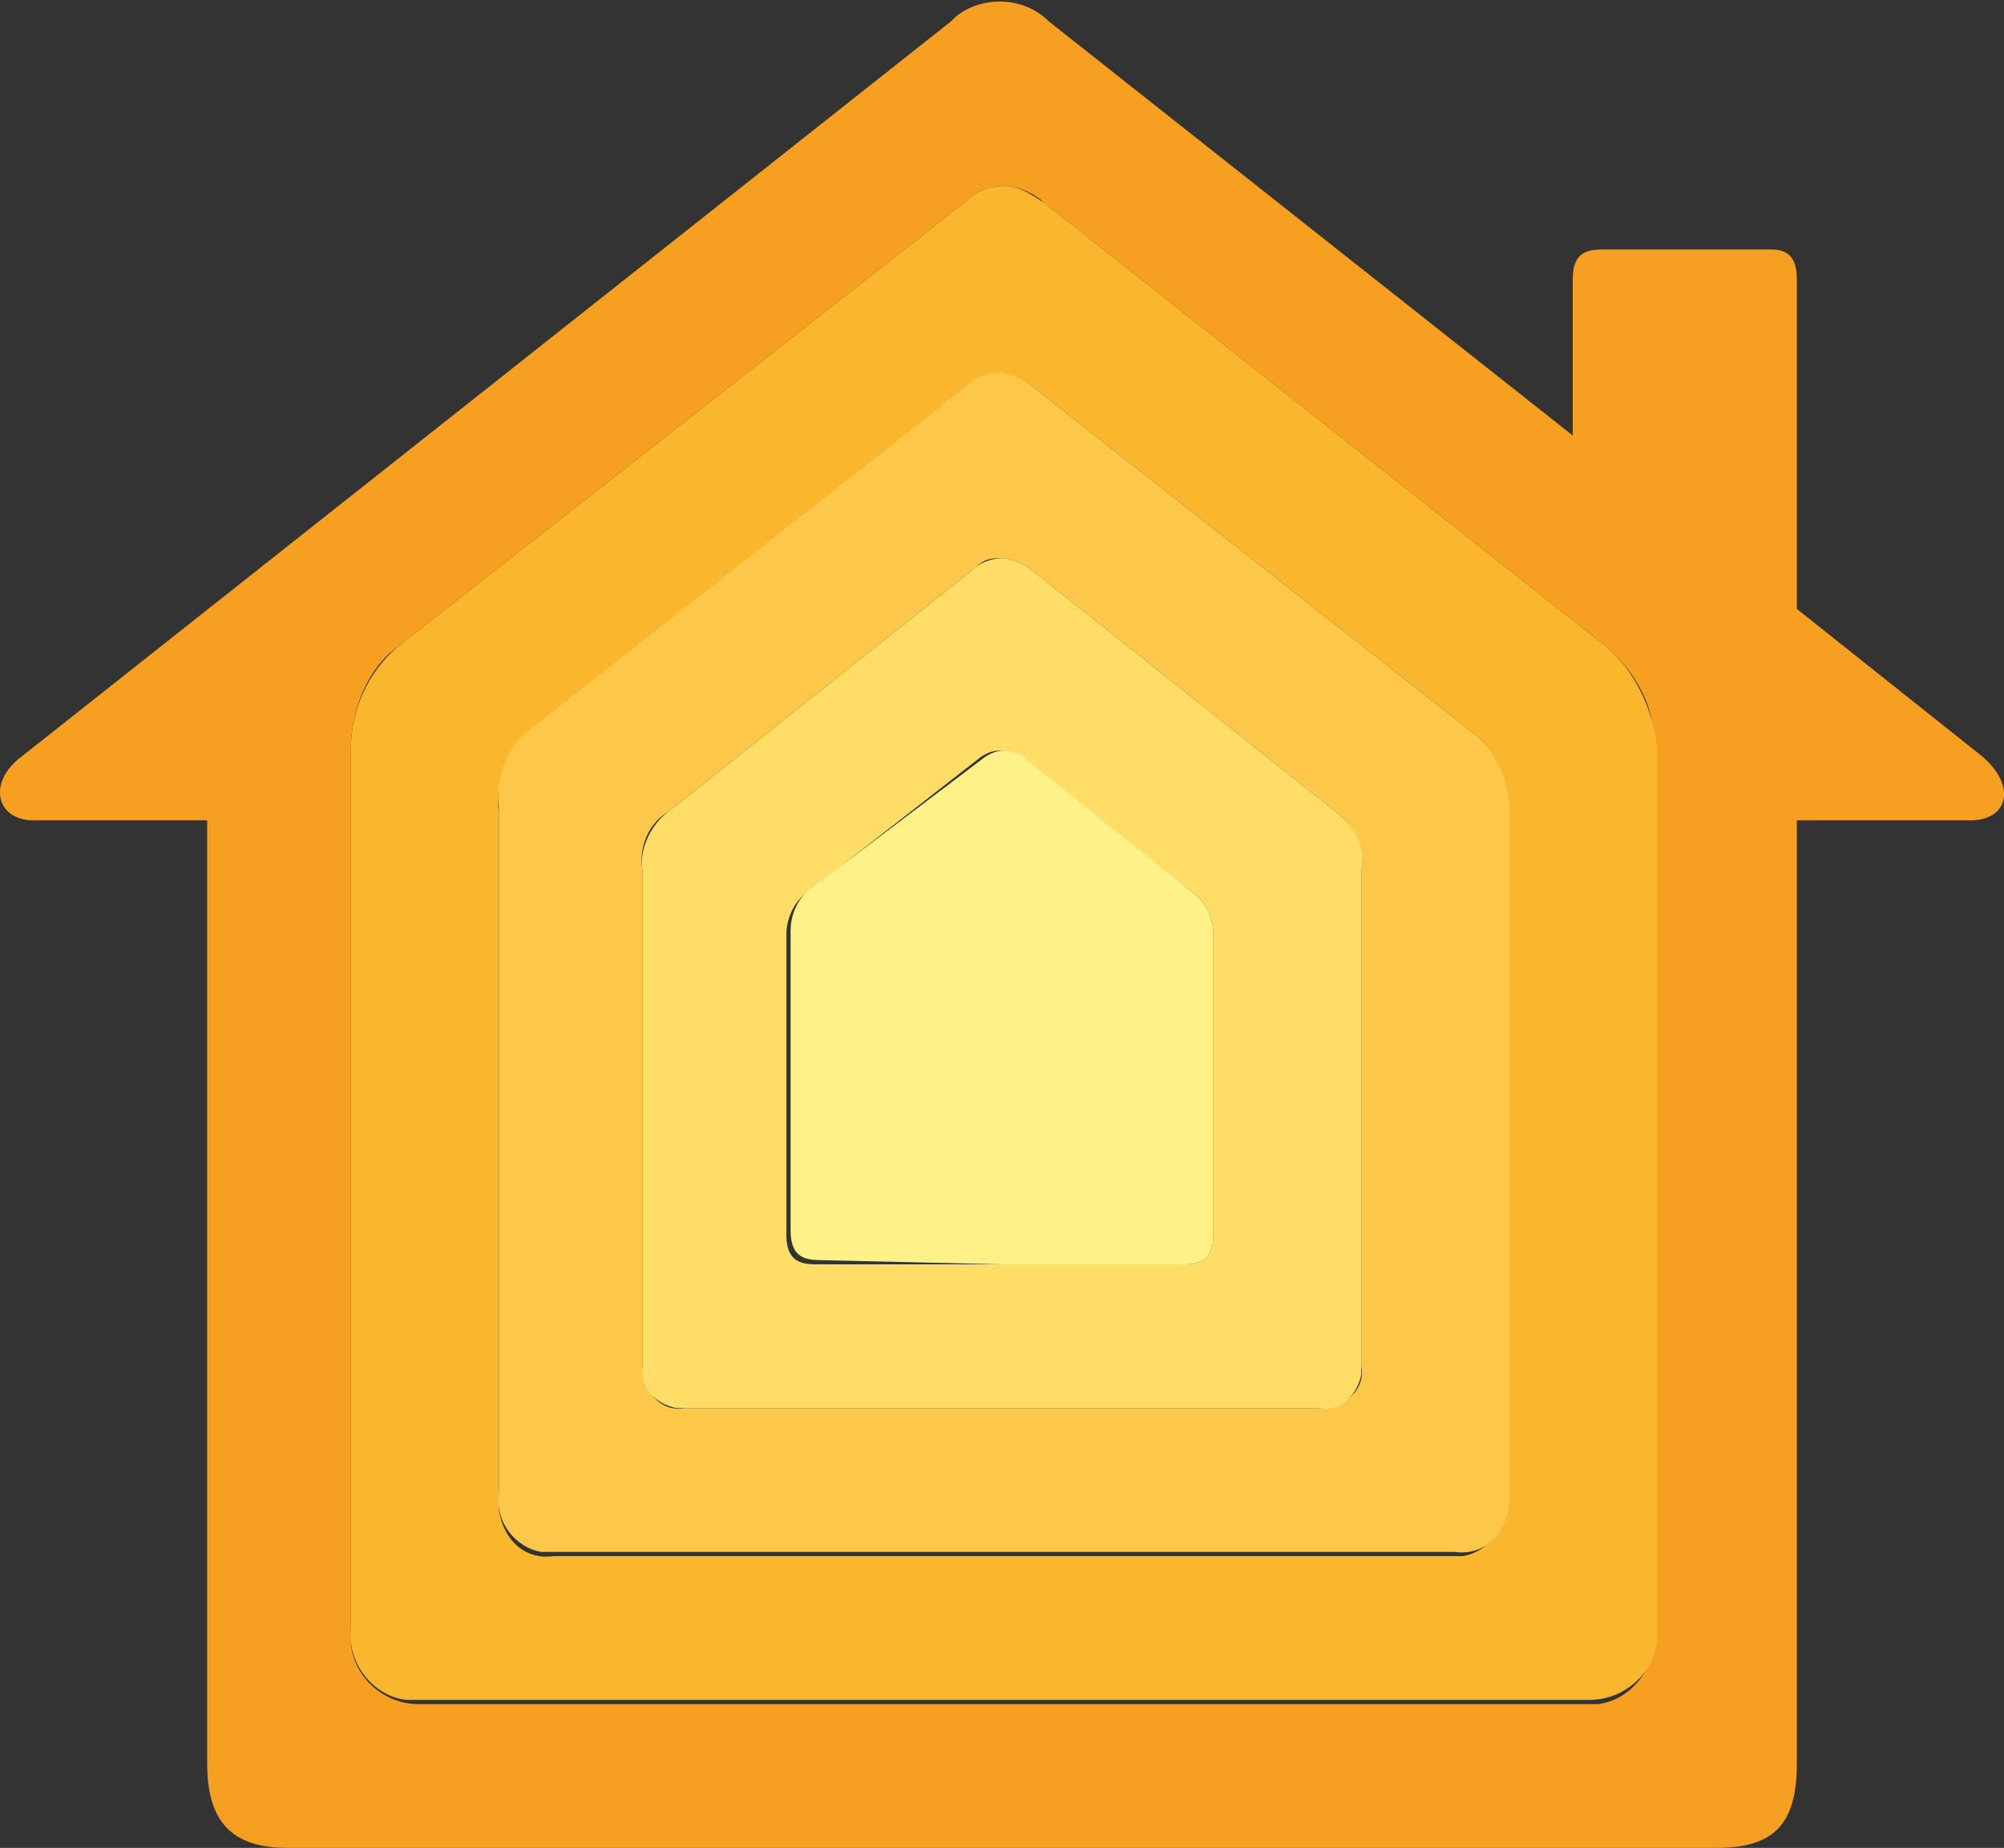
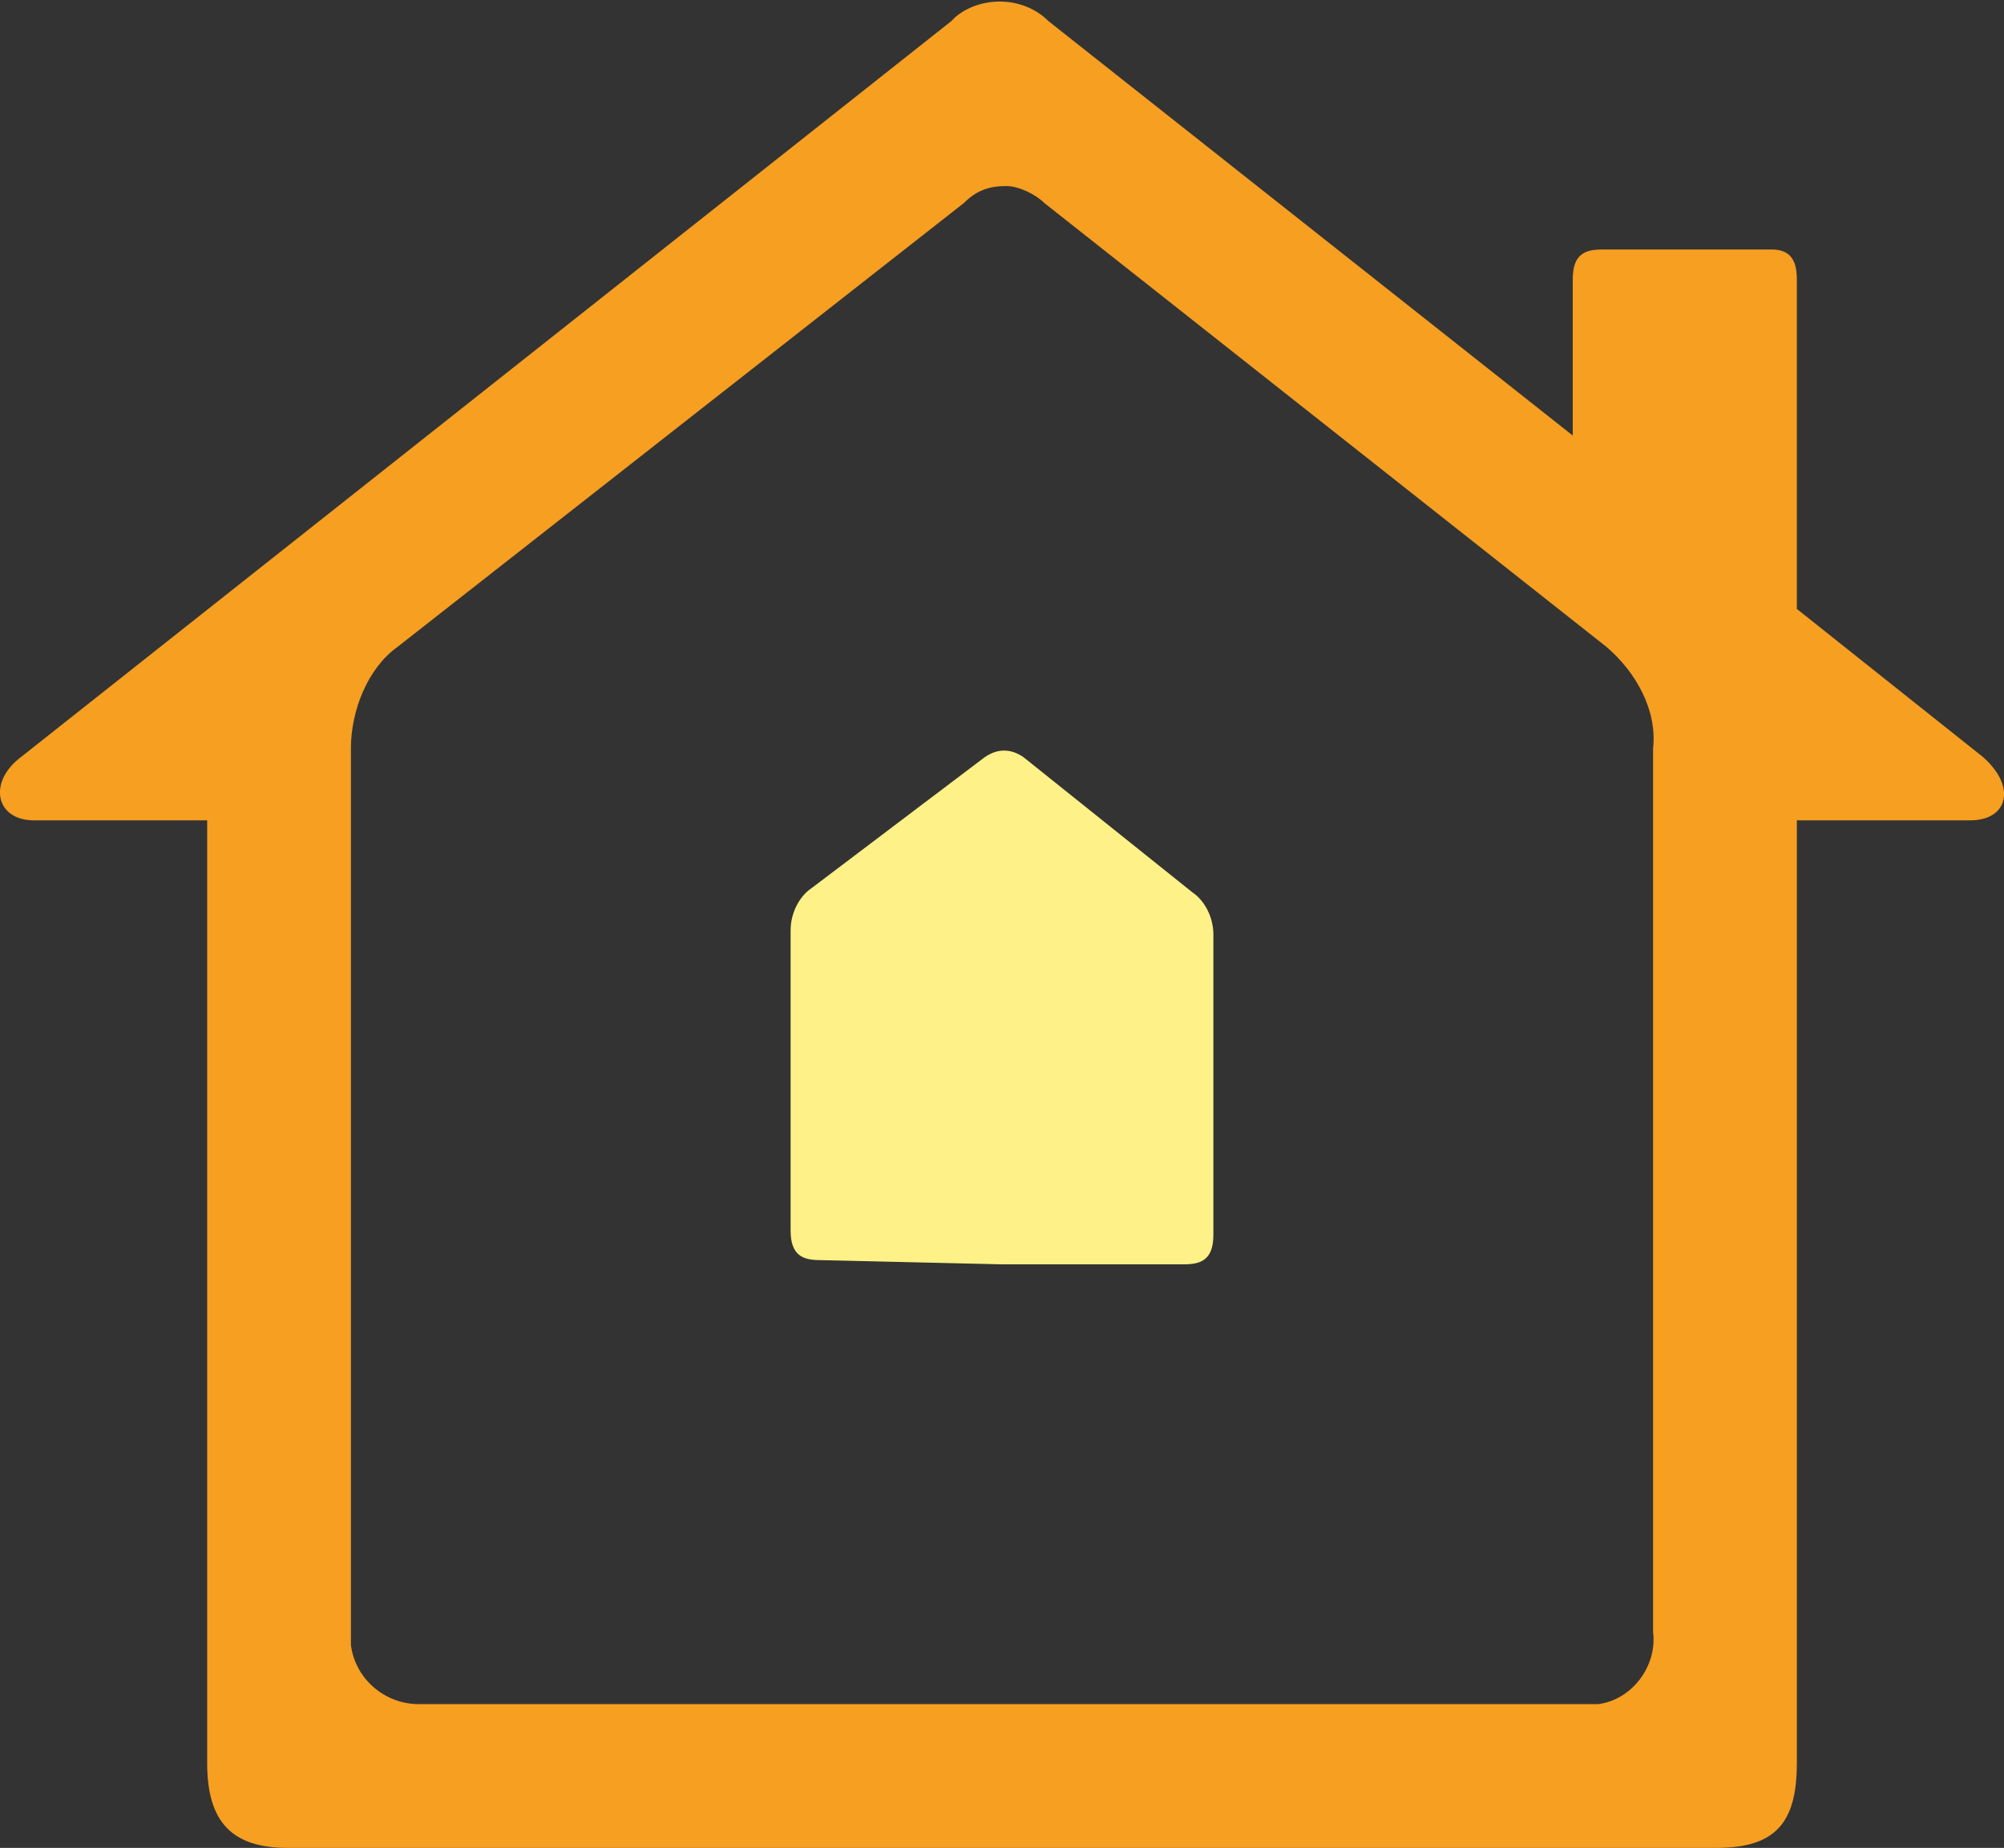
<svg xmlns="http://www.w3.org/2000/svg" enable-background="new 0 0 47.4 43.7" version="1.1" viewBox="0 0 47.4 43.7" xml:space="preserve">
  <rect x="0" y="0" width="47.4" height="43.7" fill="#333333" stroke="none" />
  <style type="text/css">
	.st0{fill:#F69F21;}
	.st1{fill:#FAB62D;}
	.st2{fill:#FDC74A;}
	.st3{fill:#FFDD67;}
	.st4{fill:#FDF187;}
</style>
  <path class="st0" d="m46.9 17.9l-4.4-3.5v-7.8c0-0.5-0.2-0.7-0.6-0.7h-4c-0.4 0-0.7 0.1-0.7 0.7v3.7l-12.4-9.8c-0.6-0.6-1.6-0.6-2.2-0.1l-0.1 0.1-22 17.4c-0.8 0.6-0.6 1.5 0.3 1.5h4.1v22.3c0 1.4 0.6 2 1.9 2h33.8c1.4 0 1.9-0.6 1.9-2v-22.3h4.1c0.9 0 1.1-0.8 0.3-1.5zm-7.8 20.7c0.1 0.8-0.5 1.6-1.3 1.7h-0.3-27.6c-0.8 0-1.5-0.6-1.6-1.4v-0.3-20.9c0-0.9 0.4-1.9 1.1-2.4l13.4-10.5c0.3-0.3 0.6-0.4 1-0.4 0.3 0 0.7 0.2 0.9 0.4l13.3 10.5c0.7 0.6 1.2 1.5 1.1 2.4v20.9z" />
-   <path class="st1" d="m38 15.3l-13.3-10.5c-0.3-0.2-0.6-0.4-0.9-0.4-0.4 0-0.7 0.1-1 0.4l-13.4 10.5c-0.7 0.6-1.1 1.5-1.1 2.4v20.8c-0.1 0.8 0.5 1.6 1.3 1.7h0.3 27.7c0.8 0 1.5-0.6 1.6-1.4v-0.3-20.8c-0.1-0.9-0.5-1.8-1.2-2.4zm-2.4 20.1c0.1 0.7-0.4 1.3-1 1.4h-0.3-21.2c-0.7 0.1-1.2-0.4-1.3-1.1v-0.3-16.2c-0.1-0.7 0.2-1.5 0.8-1.9l10.3-8.1c0.2-0.2 0.5-0.3 0.8-0.3s0.6 0.1 0.8 0.3l10.3 8.1c0.6 0.4 0.9 1.2 0.8 1.9v16.2z" />
-   <path class="st2" d="m34.8 17.3l-10.3-8.1c-0.2-0.2-0.5-0.3-0.8-0.4-0.3 0-0.6 0.1-0.8 0.3l-10.3 8.1c-0.6 0.4-0.9 1.2-0.8 1.9v16.2c-0.1 0.7 0.4 1.3 1 1.4h0.3 21.3c0.7 0.1 1.2-0.4 1.3-1.1v-0.3-16.1c0-0.7-0.3-1.5-0.9-1.9zm-2.6 15c0.1 0.5-0.3 0.9-0.8 1h-0.2-15c-0.5 0.1-0.9-0.3-1-0.8v-0.2-11.7c-0.1-0.5 0.1-1.1 0.6-1.4l7.3-5.8c0.2-0.2 0.4-0.2 0.6-0.2s0.4 0.1 0.6 0.2l7.3 5.8c0.4 0.3 0.7 0.9 0.6 1.4v11.7z" />
-   <path class="st3" d="m31.6 19.2l-7.3-5.8c-0.2-0.1-0.4-0.2-0.6-0.2s-0.5 0.1-0.6 0.2l-7.3 5.8c-0.4 0.3-0.7 0.9-0.6 1.4v11.7c-0.1 0.5 0.3 0.9 0.8 1h0.2 15c0.5 0.1 0.9-0.3 1-0.8v-0.2-11.7c0.1-0.5-0.1-1-0.6-1.4zm-2.9 10c0 0.6-0.3 0.7-0.7 0.7h-8.7c-0.4 0-0.7-0.1-0.7-0.7v-7.1c0-0.4 0.2-0.8 0.5-1l4.1-3.2c0.3-0.2 0.6-0.2 0.9 0l4.1 3.2c0.3 0.2 0.5 0.6 0.5 1v7.1z" />
  <path class="st4" d="m23.7 29.9h4.3c0.4 0 0.7-0.1 0.7-0.7v-7.1c0-0.4-0.2-0.8-0.5-1l-4-3.2c-0.3-0.2-0.6-0.2-0.9 0l-4.1 3.1c-0.3 0.2-0.5 0.6-0.5 1v7.1c0 0.6 0.3 0.7 0.7 0.7l4.3 0.1z" />
</svg>